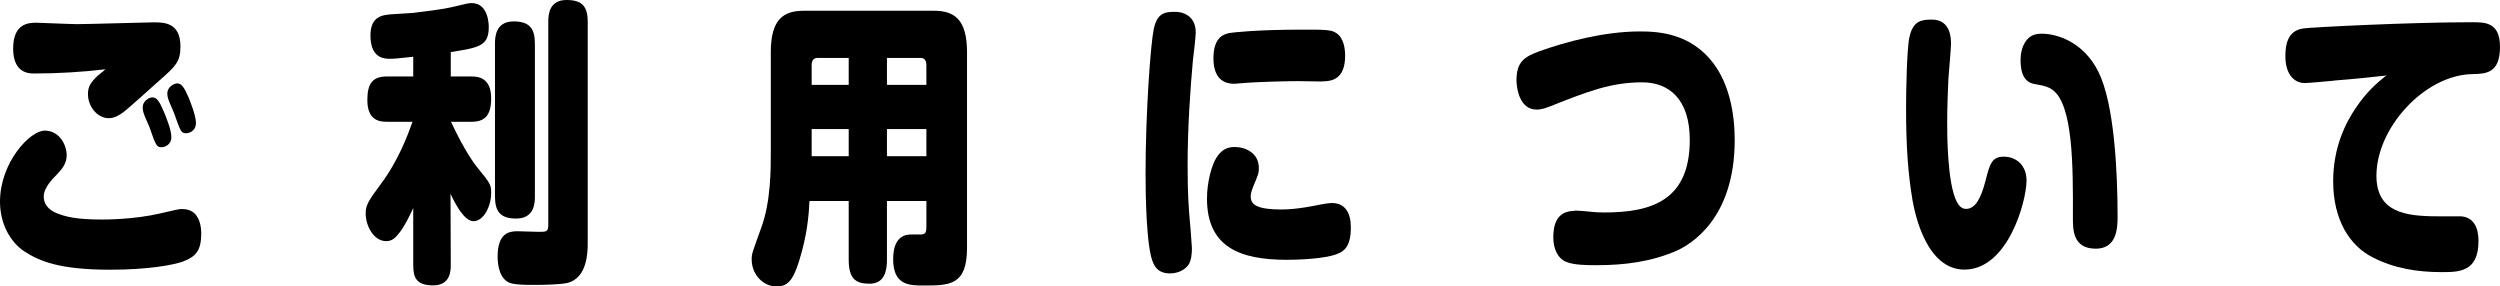
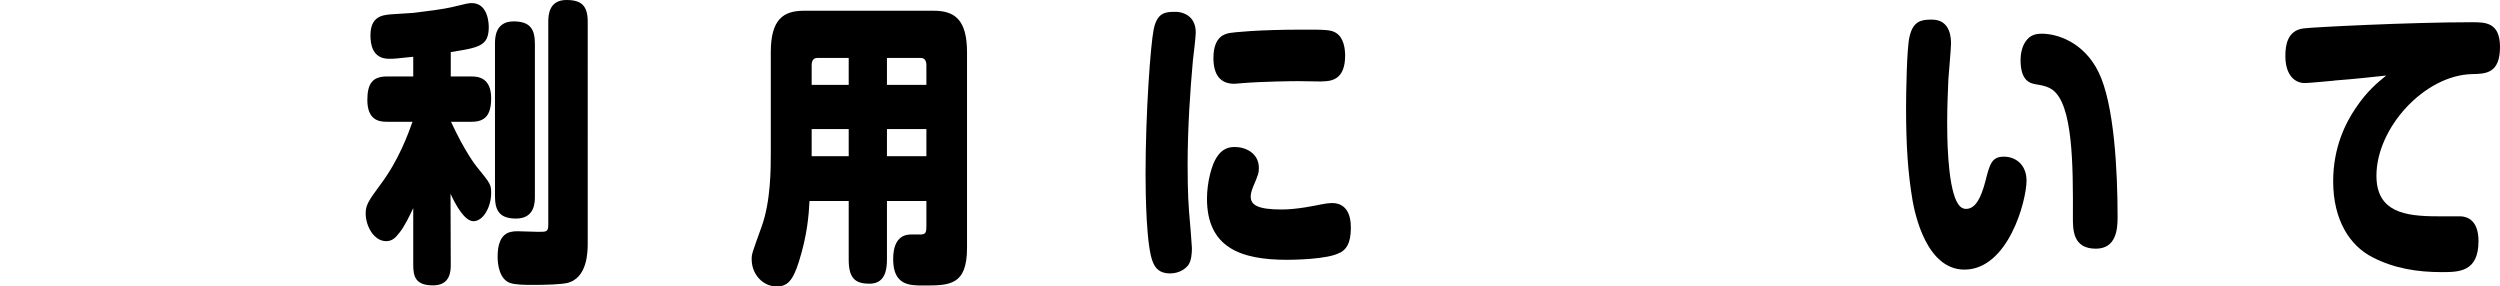
<svg xmlns="http://www.w3.org/2000/svg" viewBox="0 0 209.2 23.97">
-   <path d="m15.36 21.87c-.82.3-2.94.7-6.14.7-4.26 0-5.92-.72-7.16-1.52-1.2-.78-2.06-2.33-2.06-4.17 0-3.27 2.5-5.95 3.74-5.95s1.84 1.2 1.84 2.07c0 .67-.38 1.15-.84 1.62-.32.33-1.08 1.08-1.08 1.82 0 .88.74 1.25 1.04 1.38.74.3 1.62.55 3.8.55.36 0 2.68 0 4.86-.5 1.42-.32 1.58-.38 1.84-.38.46 0 .8.12 1.06.35.54.5.58 1.37.58 1.7 0 1.35-.4 1.92-1.48 2.32zm-12.52-15.72c-.38 0-1.74 0-1.74-2.08s1.24-2.17 1.94-2.17c.16 0 2.88.12 3.42.12 1.02 0 5.74-.15 6.4-.15.84 0 2.24 0 2.24 2.02 0 1.28-.4 1.65-1.8 2.88-.46.4-2.54 2.3-2.98 2.62-.34.25-.74.5-1.22.5-.94 0-1.74-.95-1.74-2.02 0-.65.26-1 .8-1.52.1-.1.58-.45.66-.55-1.98.23-3.98.35-5.98.35zm9.16 3.25c-.02-.08-.06-.25-.06-.42 0-.5.5-.83.82-.83.34 0 .56.28.94 1.17.24.55.64 1.6.64 2.15 0 .67-.58.85-.82.85-.42 0-.48-.15-1.02-1.7-.08-.2-.46-1.02-.5-1.22zm2.06-1.17c-.02-.08-.06-.25-.06-.42 0-.5.52-.83.84-.83.36 0 .58.35.94 1.17.12.3.62 1.52.62 2.15 0 .58-.48.85-.82.85-.42 0-.46-.12-1.02-1.7-.08-.2-.46-1.05-.5-1.22z" />
  <path d="m37.72 6.4h1.74c.48 0 1.64.05 1.64 1.82 0 1.45-.54 1.97-1.64 1.97h-1.72c1.18 2.55 2.08 3.67 2.16 3.77 1.16 1.42 1.2 1.5 1.2 2.2 0 1.12-.64 2.35-1.48 2.35-.76 0-1.52-1.42-1.92-2.3l.02 5.95c0 .5-.02 1.72-1.48 1.72s-1.66-.72-1.66-1.72v-4.75c-.3.65-.74 1.55-1.16 2.07-.34.45-.64.7-1.1.7-1.04 0-1.72-1.27-1.72-2.32 0-.7.24-1.07 1.24-2.42 1.54-2.05 2.32-4.25 2.68-5.25h-2.16c-.66 0-1.62-.15-1.62-1.82 0-1.35.42-1.97 1.62-1.97h2.22v-1.65c-1.4.15-1.56.17-2.02.17-1.4 0-1.56-1.22-1.56-1.95 0-1.6.98-1.7 1.7-1.77.3-.02 1.62-.1 1.88-.12 1.04-.12 2.54-.32 3.18-.47 1.34-.33 1.48-.35 1.72-.35 1.42 0 1.42 1.87 1.42 2 0 1.6-.82 1.72-3.18 2.1v2.05zm7.04 10.02c0 .5 0 1.87-1.58 1.87-1.4 0-1.76-.7-1.76-1.87v-12.75c0-.47 0-1.88 1.56-1.88 1.4 0 1.78.67 1.78 1.88zm4.42 3.92c0 .67 0 2.97-1.76 3.35-.62.12-1.78.15-2.82.15-.54 0-1.5 0-1.94-.17-.88-.33-1.02-1.57-1.02-2.17 0-1.97.92-2.15 1.66-2.15.28 0 1.5.05 1.76.05.7 0 .82 0 .82-.65v-16.93c0-.6.08-1.82 1.52-1.82 1.28 0 1.78.5 1.78 1.82z" />
  <path d="m74.22 16.82v4.92c0 .92-.2 2-1.46 2-1.14 0-1.74-.4-1.74-2v-4.92h-3.28c-.06 1.22-.2 2.88-.88 5.05-.52 1.67-1 2.1-1.88 2.1-1.1 0-2.08-.97-2.08-2.27 0-.45.02-.47.82-2.7.78-2.12.78-4.9.78-6.12v-8.51c0-2.77 1.06-3.47 2.78-3.47h10.86c1.72 0 2.78.72 2.78 3.47v16.37c0 3.15-1.46 3.15-3.64 3.15-1.16 0-2.54 0-2.54-2.2 0-2.07 1.18-2.07 1.58-2.07h.82c.36-.05.38-.25.38-.75v-2.05zm-3.2-9.72v-2.25h-2.64c-.3 0-.46.22-.46.6v1.65zm0 3.7h-3.1v2.27h3.1zm3.2-3.7h3.3v-1.65c0-.38-.16-.6-.46-.6h-2.84zm3.3 3.7h-3.3v2.27h3.3z" />
  <path d="m100.06 2.72c0 .38-.2 2.03-.24 2.35-.22 2.45-.44 5.6-.44 8.72 0 .53 0 2.47.12 3.92.04.4.24 2.82.24 3.05 0 .42-.04 1.1-.34 1.47-.42.5-1.04.65-1.5.65-.9 0-1.22-.48-1.4-.88-.58-1.22-.64-5.77-.64-7.42 0-5.17.42-10.85.68-12.12.3-1.47 1.04-1.47 1.86-1.47.5 0 1.66.28 1.66 1.72zm12.06 18.42c-.98.58-4.04.6-4.42.6-3.88 0-6.7-1.02-6.7-5.12 0-1.38.4-2.85.82-3.47.42-.65.92-.85 1.5-.85.92 0 2.02.52 2.02 1.75 0 .42-.04.55-.48 1.58-.18.45-.2.67-.2.82 0 .7.58 1.08 2.58 1.08 1.32 0 2.82-.33 3.28-.42.12-.03.66-.12.94-.12 1.1 0 1.58.82 1.58 2.05 0 1.42-.44 1.85-.92 2.12zm-1.5-14.32c-.3 0-1.68-.03-1.96-.03-.5 0-3.08.03-4.74.17-.08 0-.46.05-.64.05-1.16 0-1.74-.75-1.74-2.15 0-1.82.96-2.02 1.36-2.1.3-.05 2.28-.28 6.1-.28 1.88 0 2.42 0 2.84.3.62.42.72 1.33.72 1.88 0 2-1.14 2.15-1.94 2.15z" />
-   <path d="m131.74 17.62c.22 0 .92.05 1.18.08.4.05.84.08 1.32.08 3.98 0 7.16-1.02 7.16-6.07 0-3.42-1.74-4.82-3.98-4.82-2.62 0-4.58.77-7.68 2-.32.12-.7.28-1.16.28-1.42 0-1.68-1.77-1.68-2.47 0-1.57.72-1.97 1.94-2.42 2.18-.78 5.4-1.65 8.38-1.65 1.56 0 4.26.15 6.16 2.67 1.28 1.7 1.78 4.07 1.78 6.42 0 6.62-3.72 8.75-4.88 9.27-2.12.92-4.38 1.2-6.62 1.2-.9 0-1.96 0-2.66-.3-.6-.27-1.02-1-1.02-2.02 0-.95.22-2.22 1.76-2.22z" />
  <path d="m163.26 3.67c0 .45-.2 2.55-.22 2.97-.04.92-.1 2.3-.1 3.62 0 .9 0 5.05.8 6.62.2.38.44.6.78.6.8 0 1.26-.95 1.62-2.32.36-1.42.52-2.05 1.54-2.05s1.9.7 1.9 2c0 1.7-1.54 7.45-5.2 7.45-3.18 0-4.14-4.67-4.34-5.8-.38-2.25-.54-4.52-.54-7.75 0-1.3.06-4.92.28-5.9.3-1.38 1.02-1.47 1.88-1.47 1.6 0 1.6 1.62 1.6 2.02zm10.2 14.55c.02-4.45 0-9.45-1.7-10.7-.38-.27-.72-.35-1.3-.45-.5-.08-1.38-.2-1.38-2.05 0-.4.08-1.1.46-1.6.3-.4.66-.6 1.32-.6 1.22 0 3.48.65 4.74 3.2 1.32 2.67 1.6 8.25 1.6 12.17 0 1-.12 2.62-1.82 2.62-1.92 0-1.92-1.57-1.92-2.6z" />
  <path d="m195.32 6.75c-.38.03-2.12.2-2.46.2-.8 0-1.62-.62-1.62-2.27 0-.92.18-2.12 1.5-2.3.64-.1 8.92-.52 14.12-.52 1.1 0 2.34 0 2.34 2.07 0 2.22-1.2 2.25-2.32 2.27-4 .08-8.02 4.5-8.02 8.5 0 3.05 2.38 3.4 5.12 3.4h1.84c.88 0 1.58.57 1.58 2.07 0 2.6-1.64 2.6-3.1 2.6-1.98 0-3.96-.3-5.78-1.25-1.86-.95-3.28-3.07-3.28-6.35 0-2.9 1.08-4.95 1.9-6.15.94-1.4 1.8-2.1 2.54-2.7-.92.1-2.72.3-4.36.42z" />
</svg>